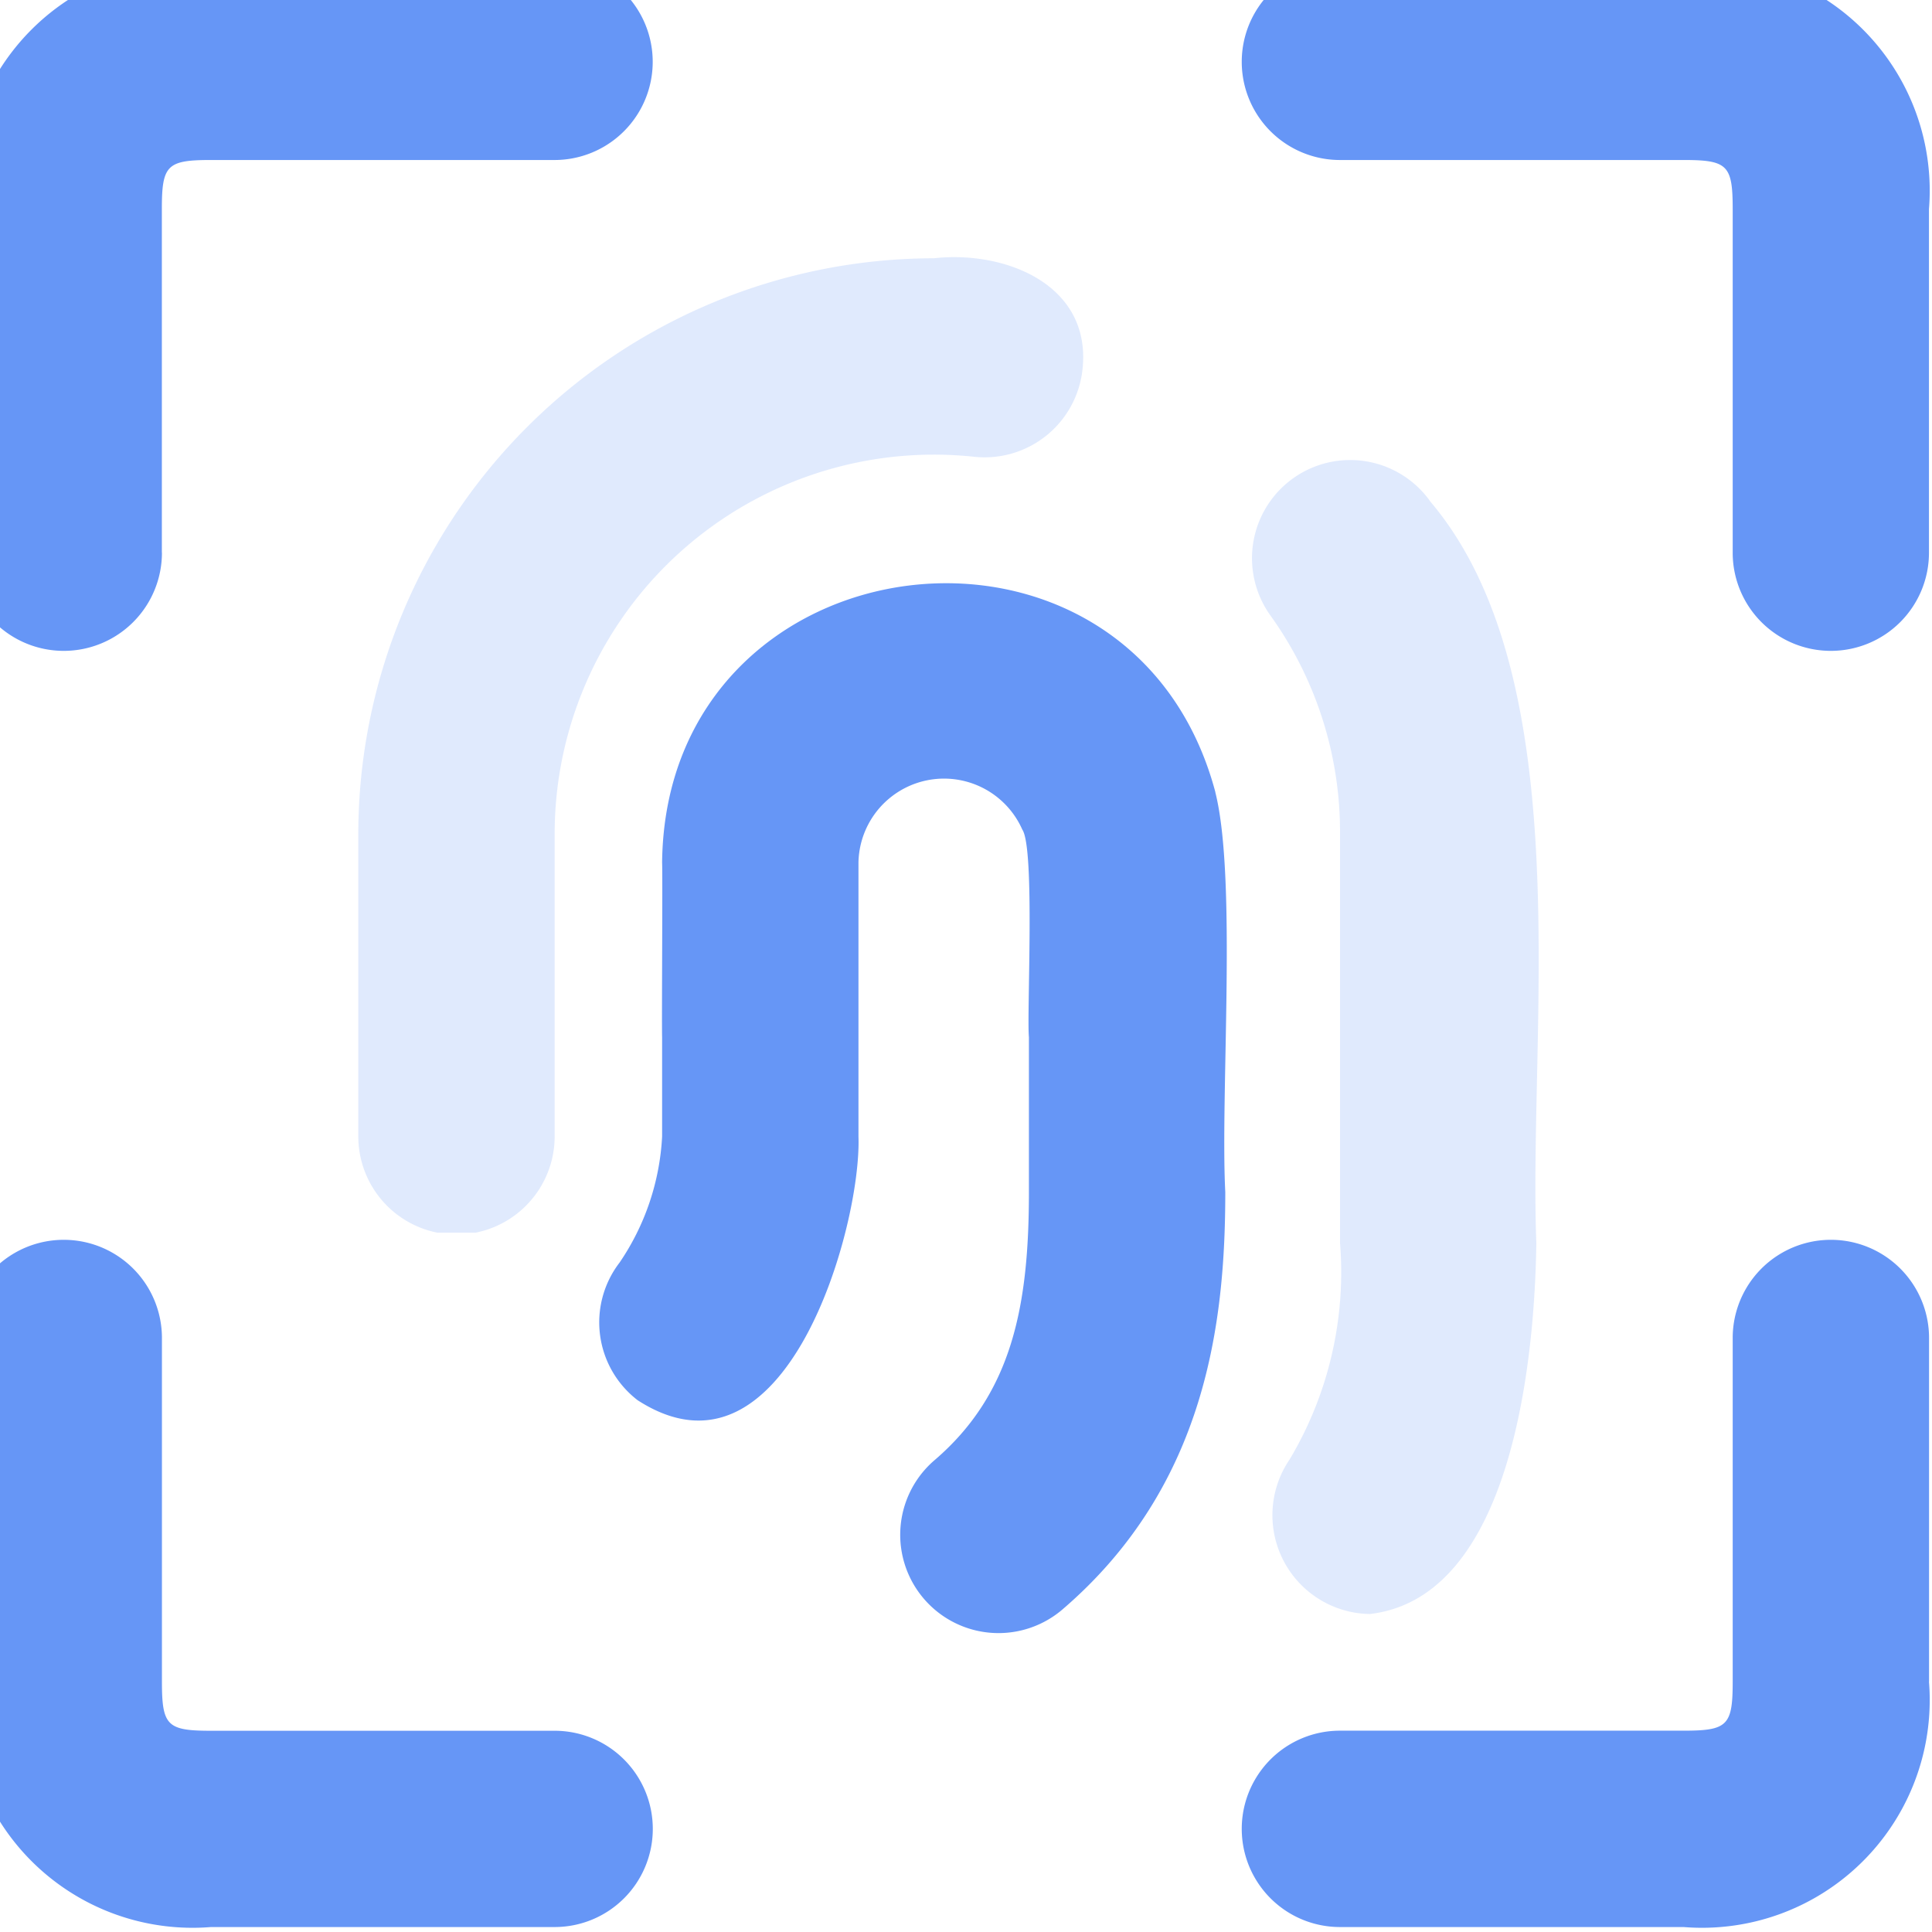
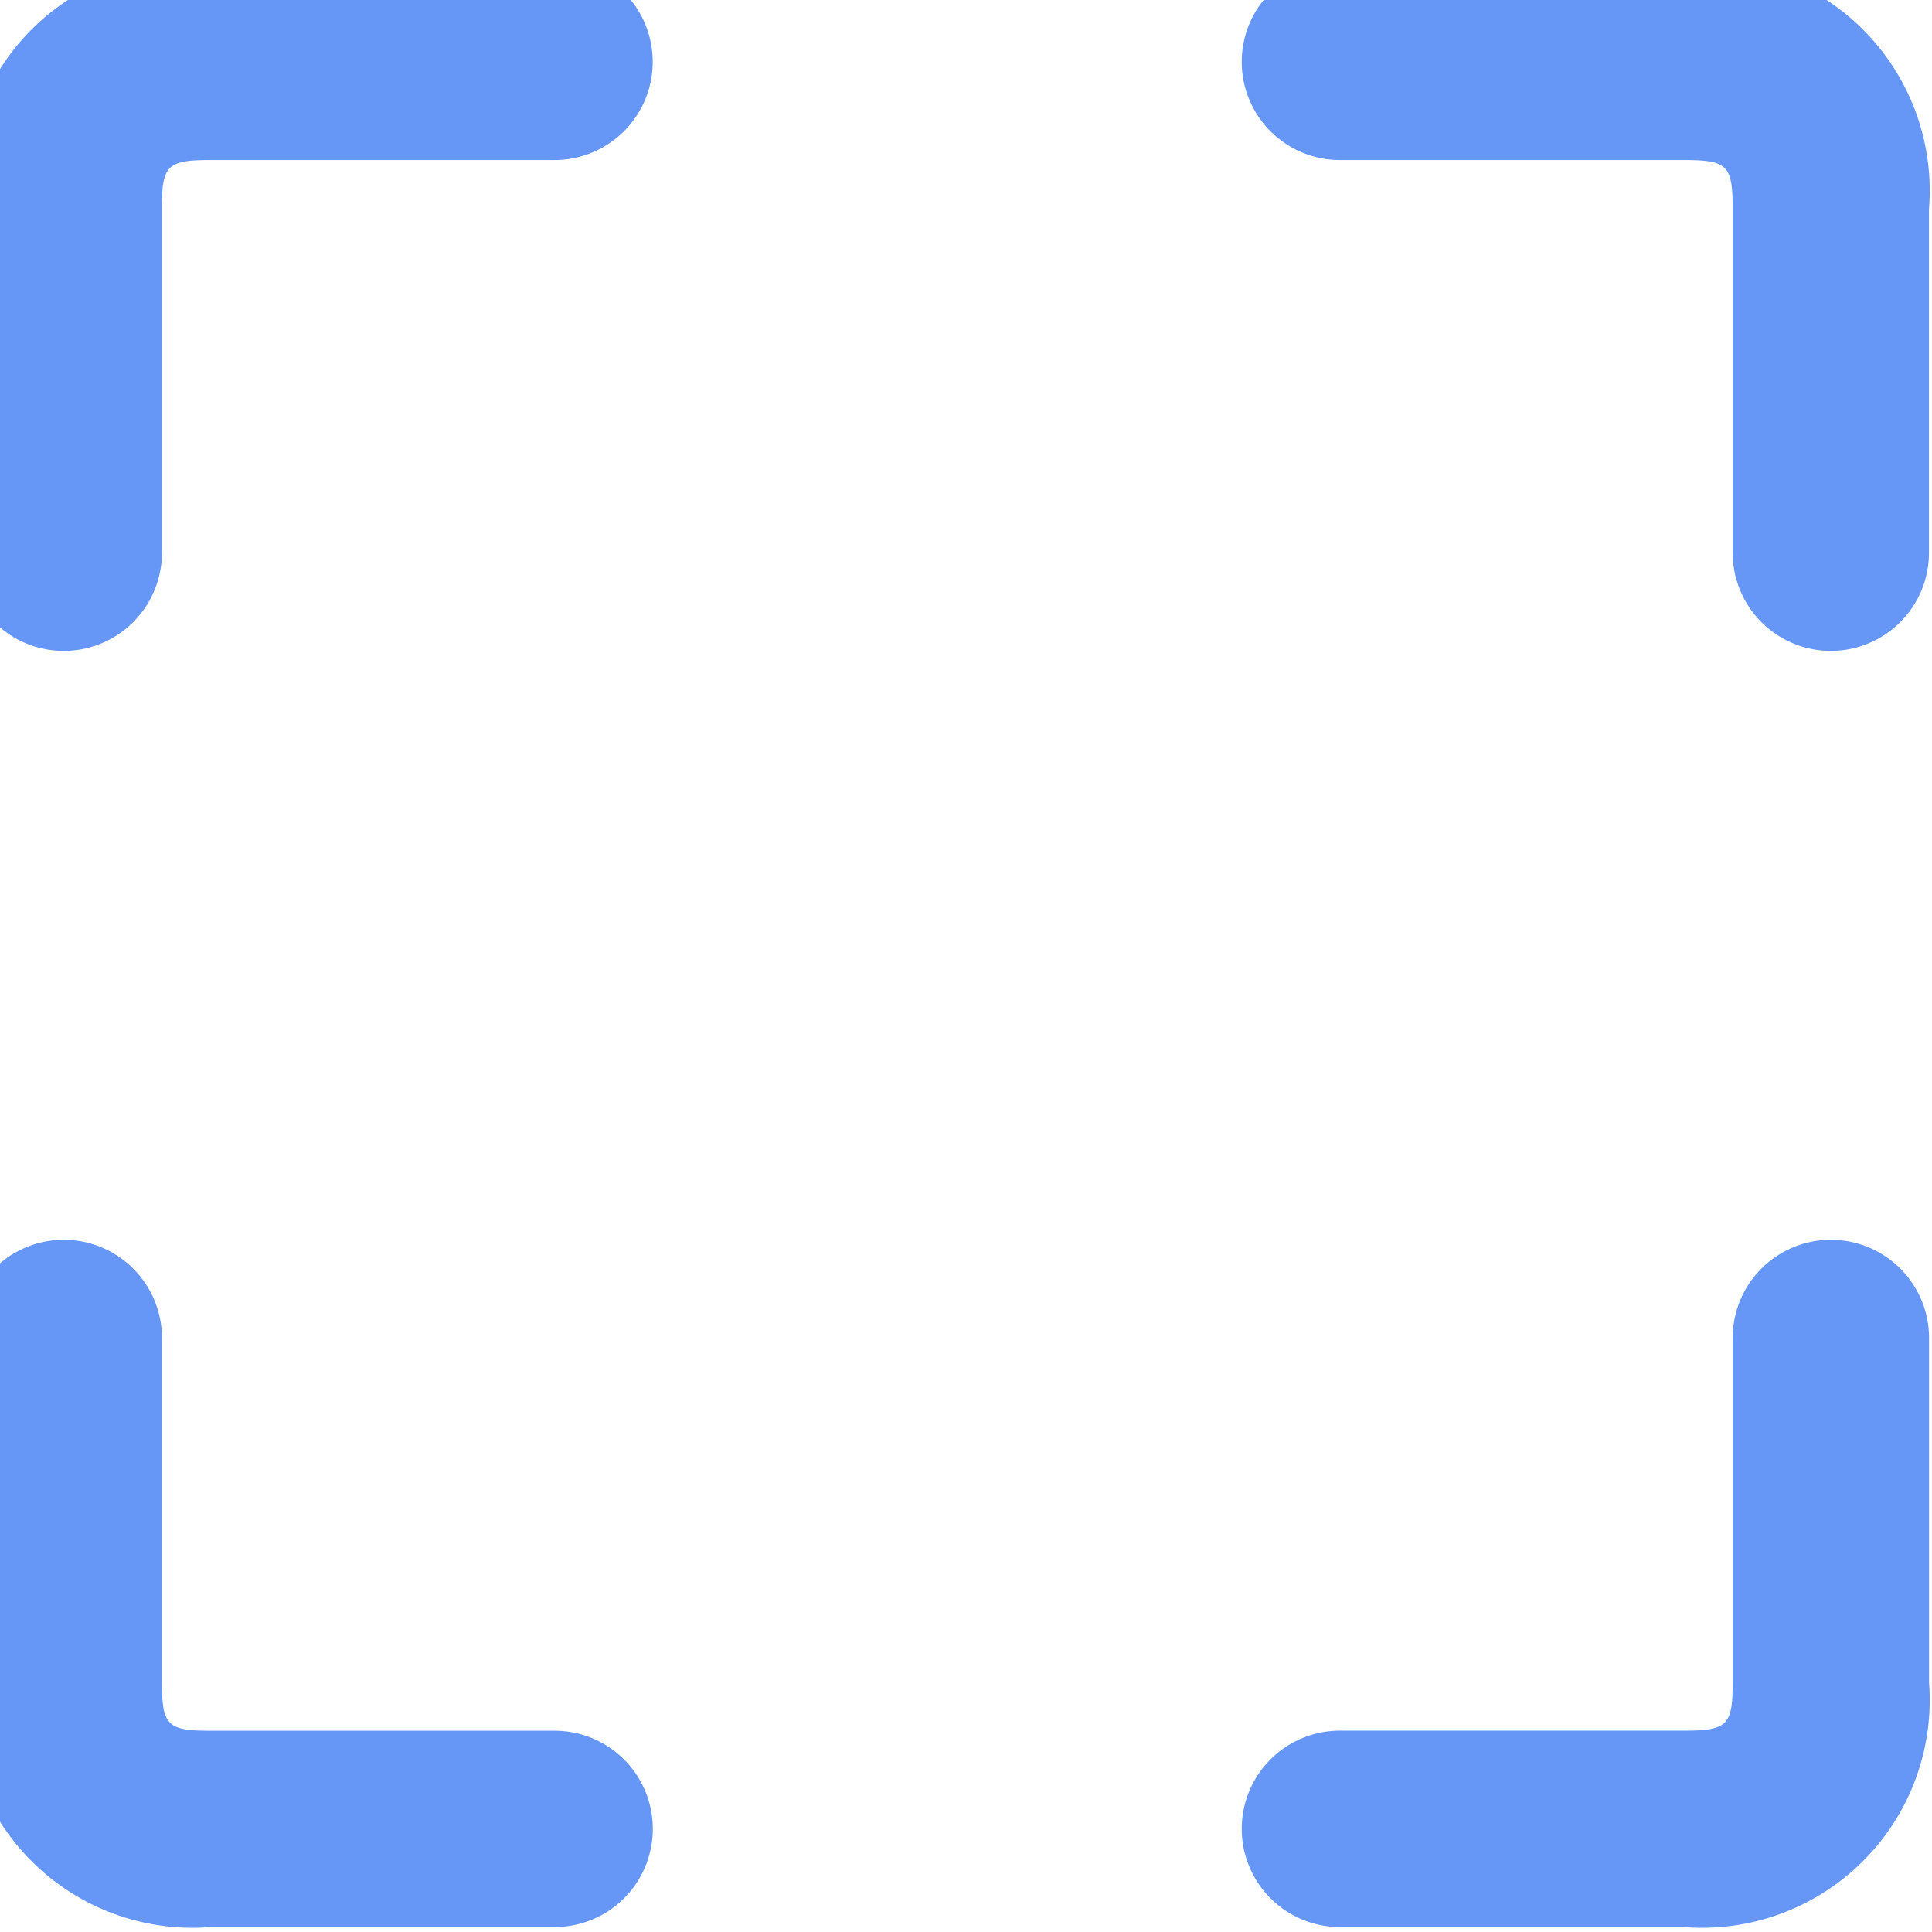
<svg xmlns="http://www.w3.org/2000/svg" width="44" height="44" viewBox="0 0 44 44">
  <defs>
    <clipPath id="clip-path">
      <rect id="Rectangle_247" data-name="Rectangle 247" width="44" height="44" transform="translate(0.292 0.398)" fill="#6696f6" />
    </clipPath>
    <clipPath id="clip-path-2">
-       <rect id="Rectangle_248" data-name="Rectangle 248" width="6.553" height="26.283" fill="#6696f6" />
-     </clipPath>
+       </clipPath>
    <clipPath id="clip-path-3">
-       <rect id="Rectangle_249" data-name="Rectangle 249" width="16.514" height="22.219" fill="#6696f6" />
-     </clipPath>
+       </clipPath>
  </defs>
  <g id="Group_2523" data-name="Group 2523" transform="translate(-374 -1751.601)">
    <g id="Group_471" data-name="Group 471" transform="translate(373.708 1751.203)">
      <g id="Group_470" data-name="Group 470" transform="translate(0 0)" clip-path="url(#clip-path)">
        <path id="Path_273" data-name="Path 273" d="M262.481,463.651a2.235,2.235,0,0,1-2.236-2.236V453.59c0-1-.116-1.118-1.118-1.118H251.3a2.236,2.236,0,1,1,0-4.472h7.825a5.186,5.186,0,0,1,5.59,5.59v7.825a2.235,2.235,0,0,1-2.236,2.236m-38.009-2.236V453.59c0-1,.116-1.118,1.118-1.118h7.825a2.236,2.236,0,1,0,0-4.472H225.59a5.186,5.186,0,0,0-5.59,5.59v7.825a2.236,2.236,0,0,0,4.472,0m11.179,29.066a2.235,2.235,0,0,0-2.236-2.236H225.59c-1,0-1.118-.115-1.118-1.118V479.3a2.236,2.236,0,1,0-4.472,0v7.825a5.186,5.186,0,0,0,5.59,5.59h7.825a2.235,2.235,0,0,0,2.236-2.236m29.066-3.354V479.3a2.236,2.236,0,1,0-4.472,0v7.825c0,1-.116,1.118-1.118,1.118H251.3a2.236,2.236,0,1,0,0,4.472h7.825a5.186,5.186,0,0,0,5.59-5.59" transform="translate(-220.492 -448.43)" fill="#6696f6" />
      </g>
    </g>
    <g id="Group_474" data-name="Group 474" transform="translate(402.492 1762.076)" opacity="0.2">
      <g id="Group_473" data-name="Group 473" clip-path="url(#clip-path-2)">
        <path id="Path_274" data-name="Path 274" d="M276.447,469.152a2.236,2.236,0,0,0-3.629,2.614,8.449,8.449,0,0,1,1.583,4.969v9.319a8.321,8.321,0,0,1-1.149,4.932,2.251,2.251,0,0,0,1.83,3.518c3.46-.405,3.763-6.544,3.79-8.449-.187-4.867,1-12.878-2.426-16.9" transform="translate(-272.375 -468.221)" fill="#6696f6" />
      </g>
    </g>
    <g id="Group_477" data-name="Group 477" transform="translate(382.16 1757.455)" opacity="0.2">
      <g id="Group_476" data-name="Group 476" clip-path="url(#clip-path-3)">
-         <path id="Path_275" data-name="Path 275" d="M250,464.5a2.241,2.241,0,0,0,2.489-1.951c.241-1.951-1.736-2.751-3.384-2.567A13.124,13.124,0,0,0,236,473.089v6.891a2.236,2.236,0,0,0,4.472,0v-6.891A8.639,8.639,0,0,1,250,464.5" transform="translate(-236 -459.954)" fill="#6696f6" />
-       </g>
+         </g>
    </g>
-     <path id="Path_276" data-name="Path 276" d="M259.849,478c-1.918-7.19-12.515-5.887-12.6,1.6.014.256-.01,3.622,0,3.982v2.263a5.612,5.612,0,0,1-.969,2.87,2.234,2.234,0,0,0,.413,3.135c3.393,2.188,5.1-3.99,5.028-6.005,0-1.618,0-4.615,0-6.246a1.949,1.949,0,0,1,3.731-.746c.293.424.1,4.187.151,4.729v3.52c0,2.563-.365,4.583-2.149,6.112a2.237,2.237,0,0,0,2.913,3.4c3.286-2.819,3.708-6.561,3.708-9.507-.115-2.225.268-7.136-.226-9.1" transform="translate(141.83 1291.641)" fill="#6696f6" />
  </g>
</svg>